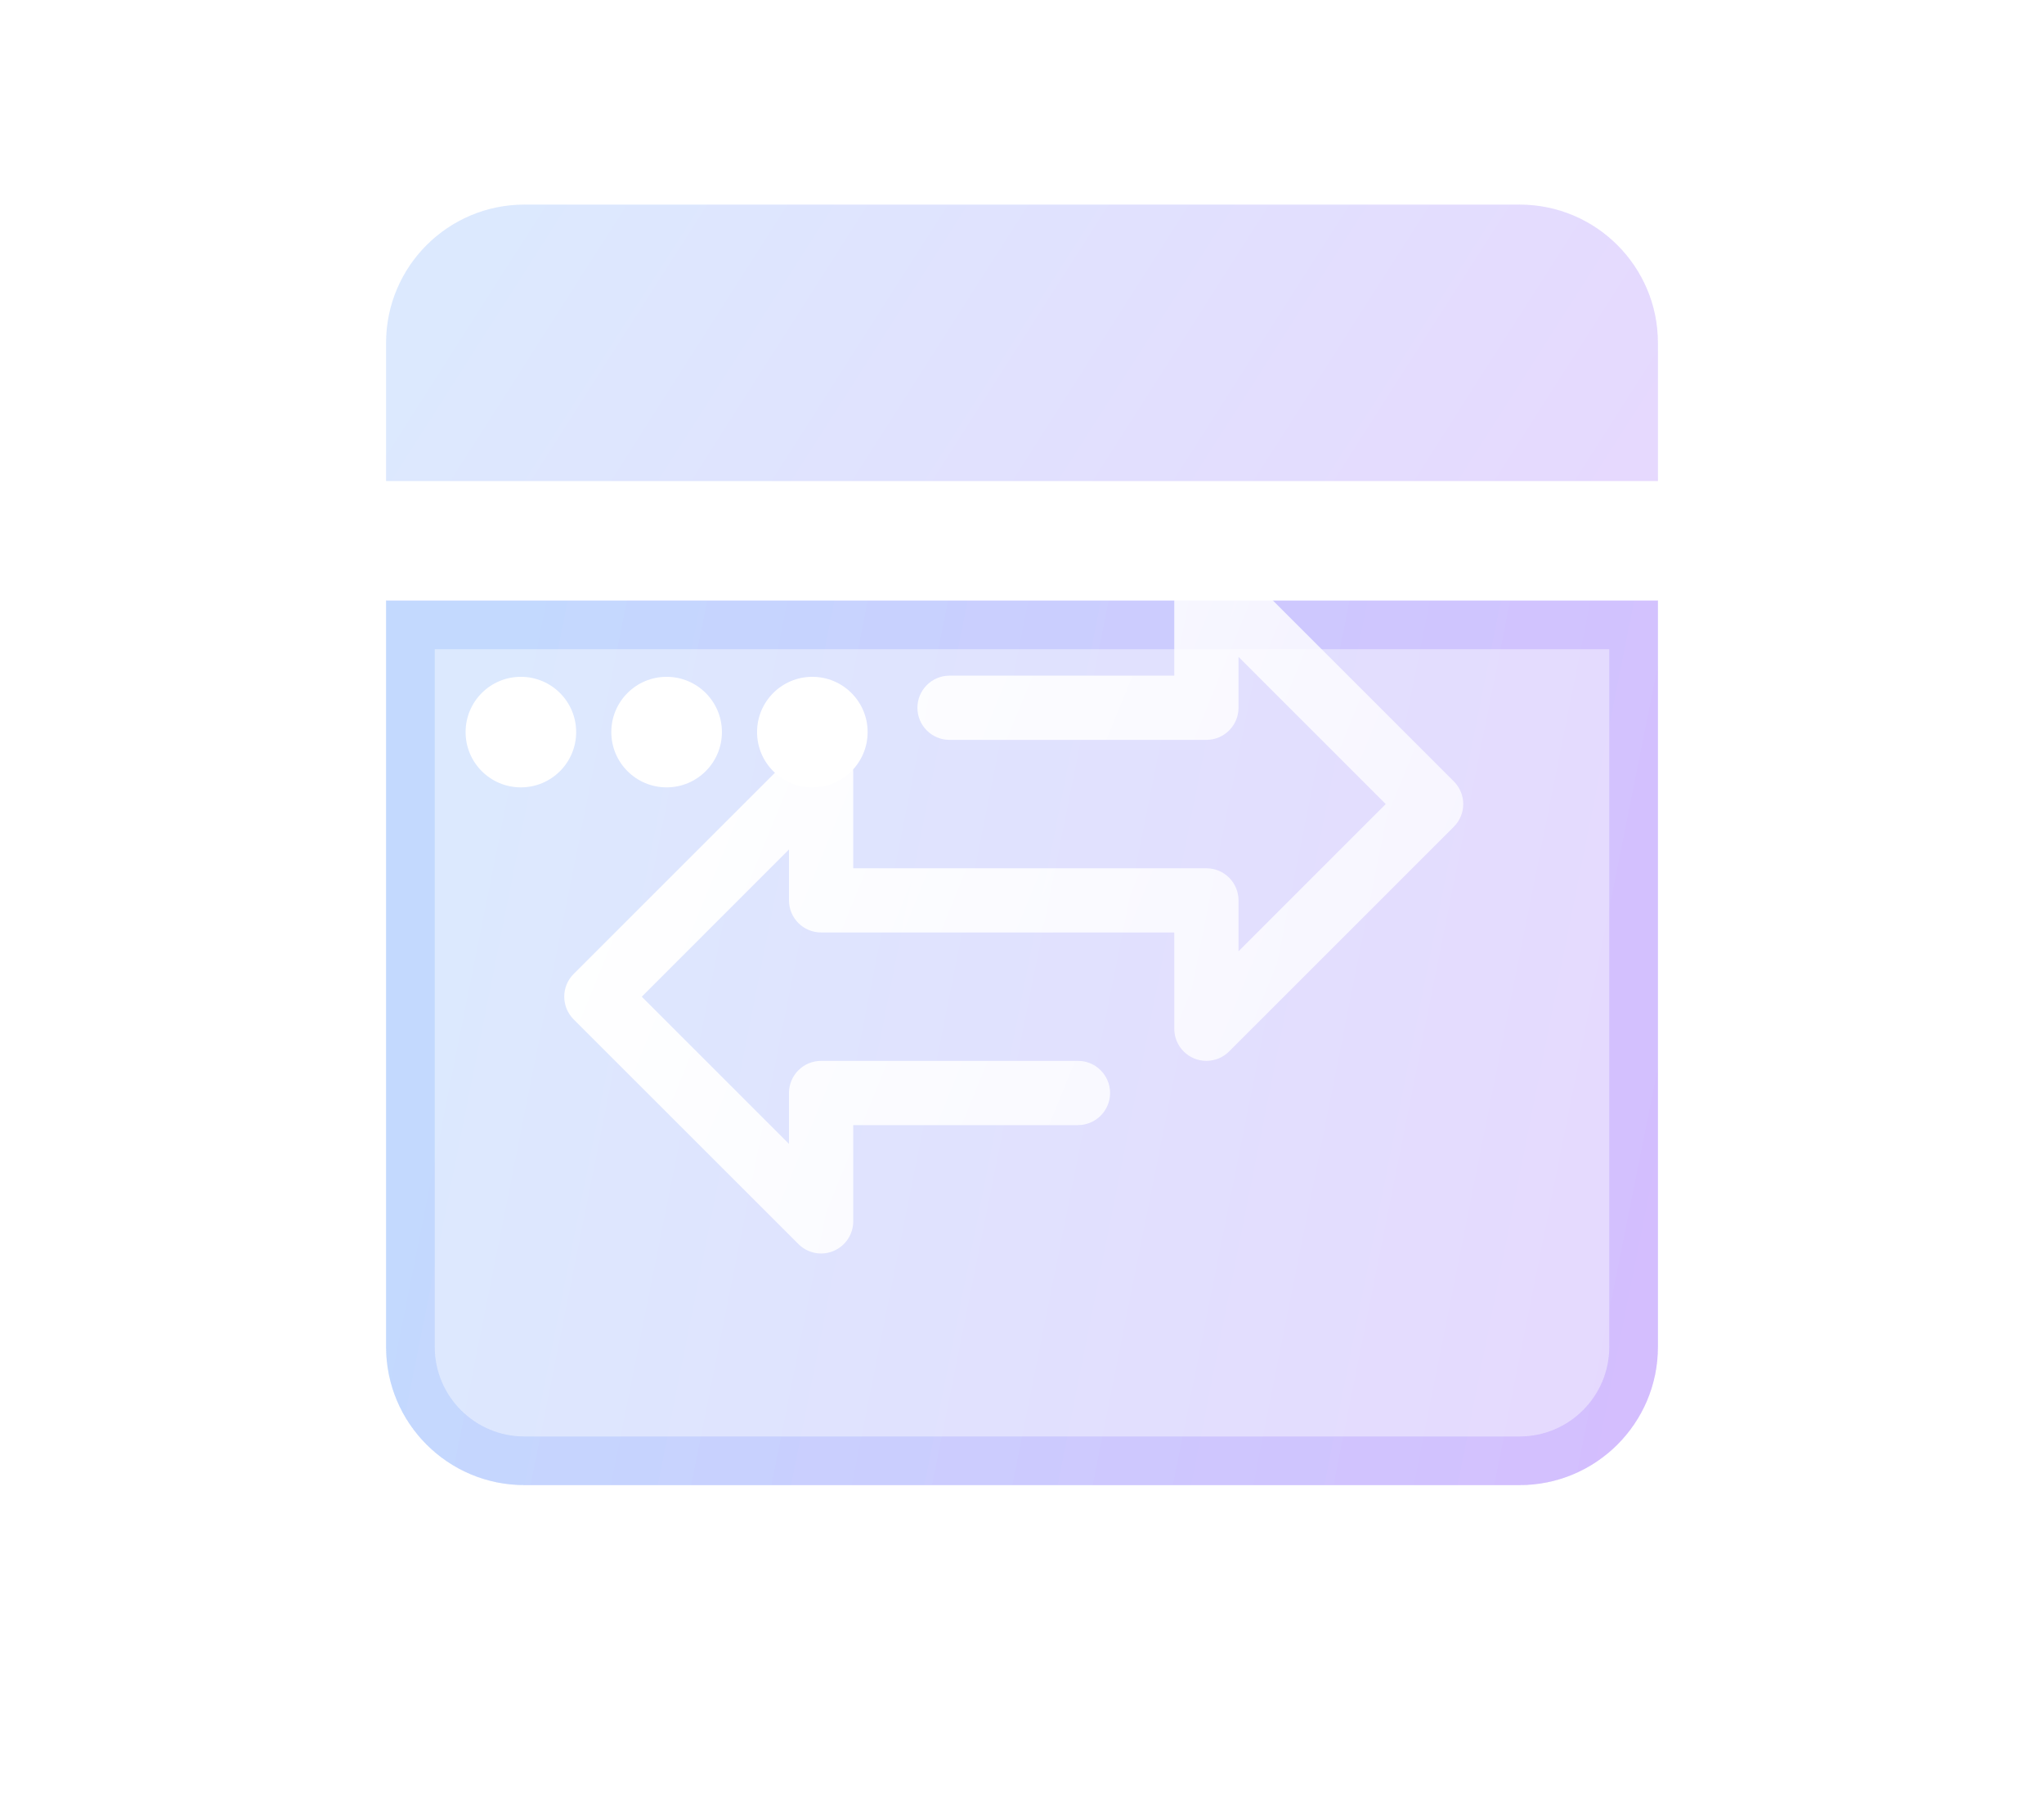
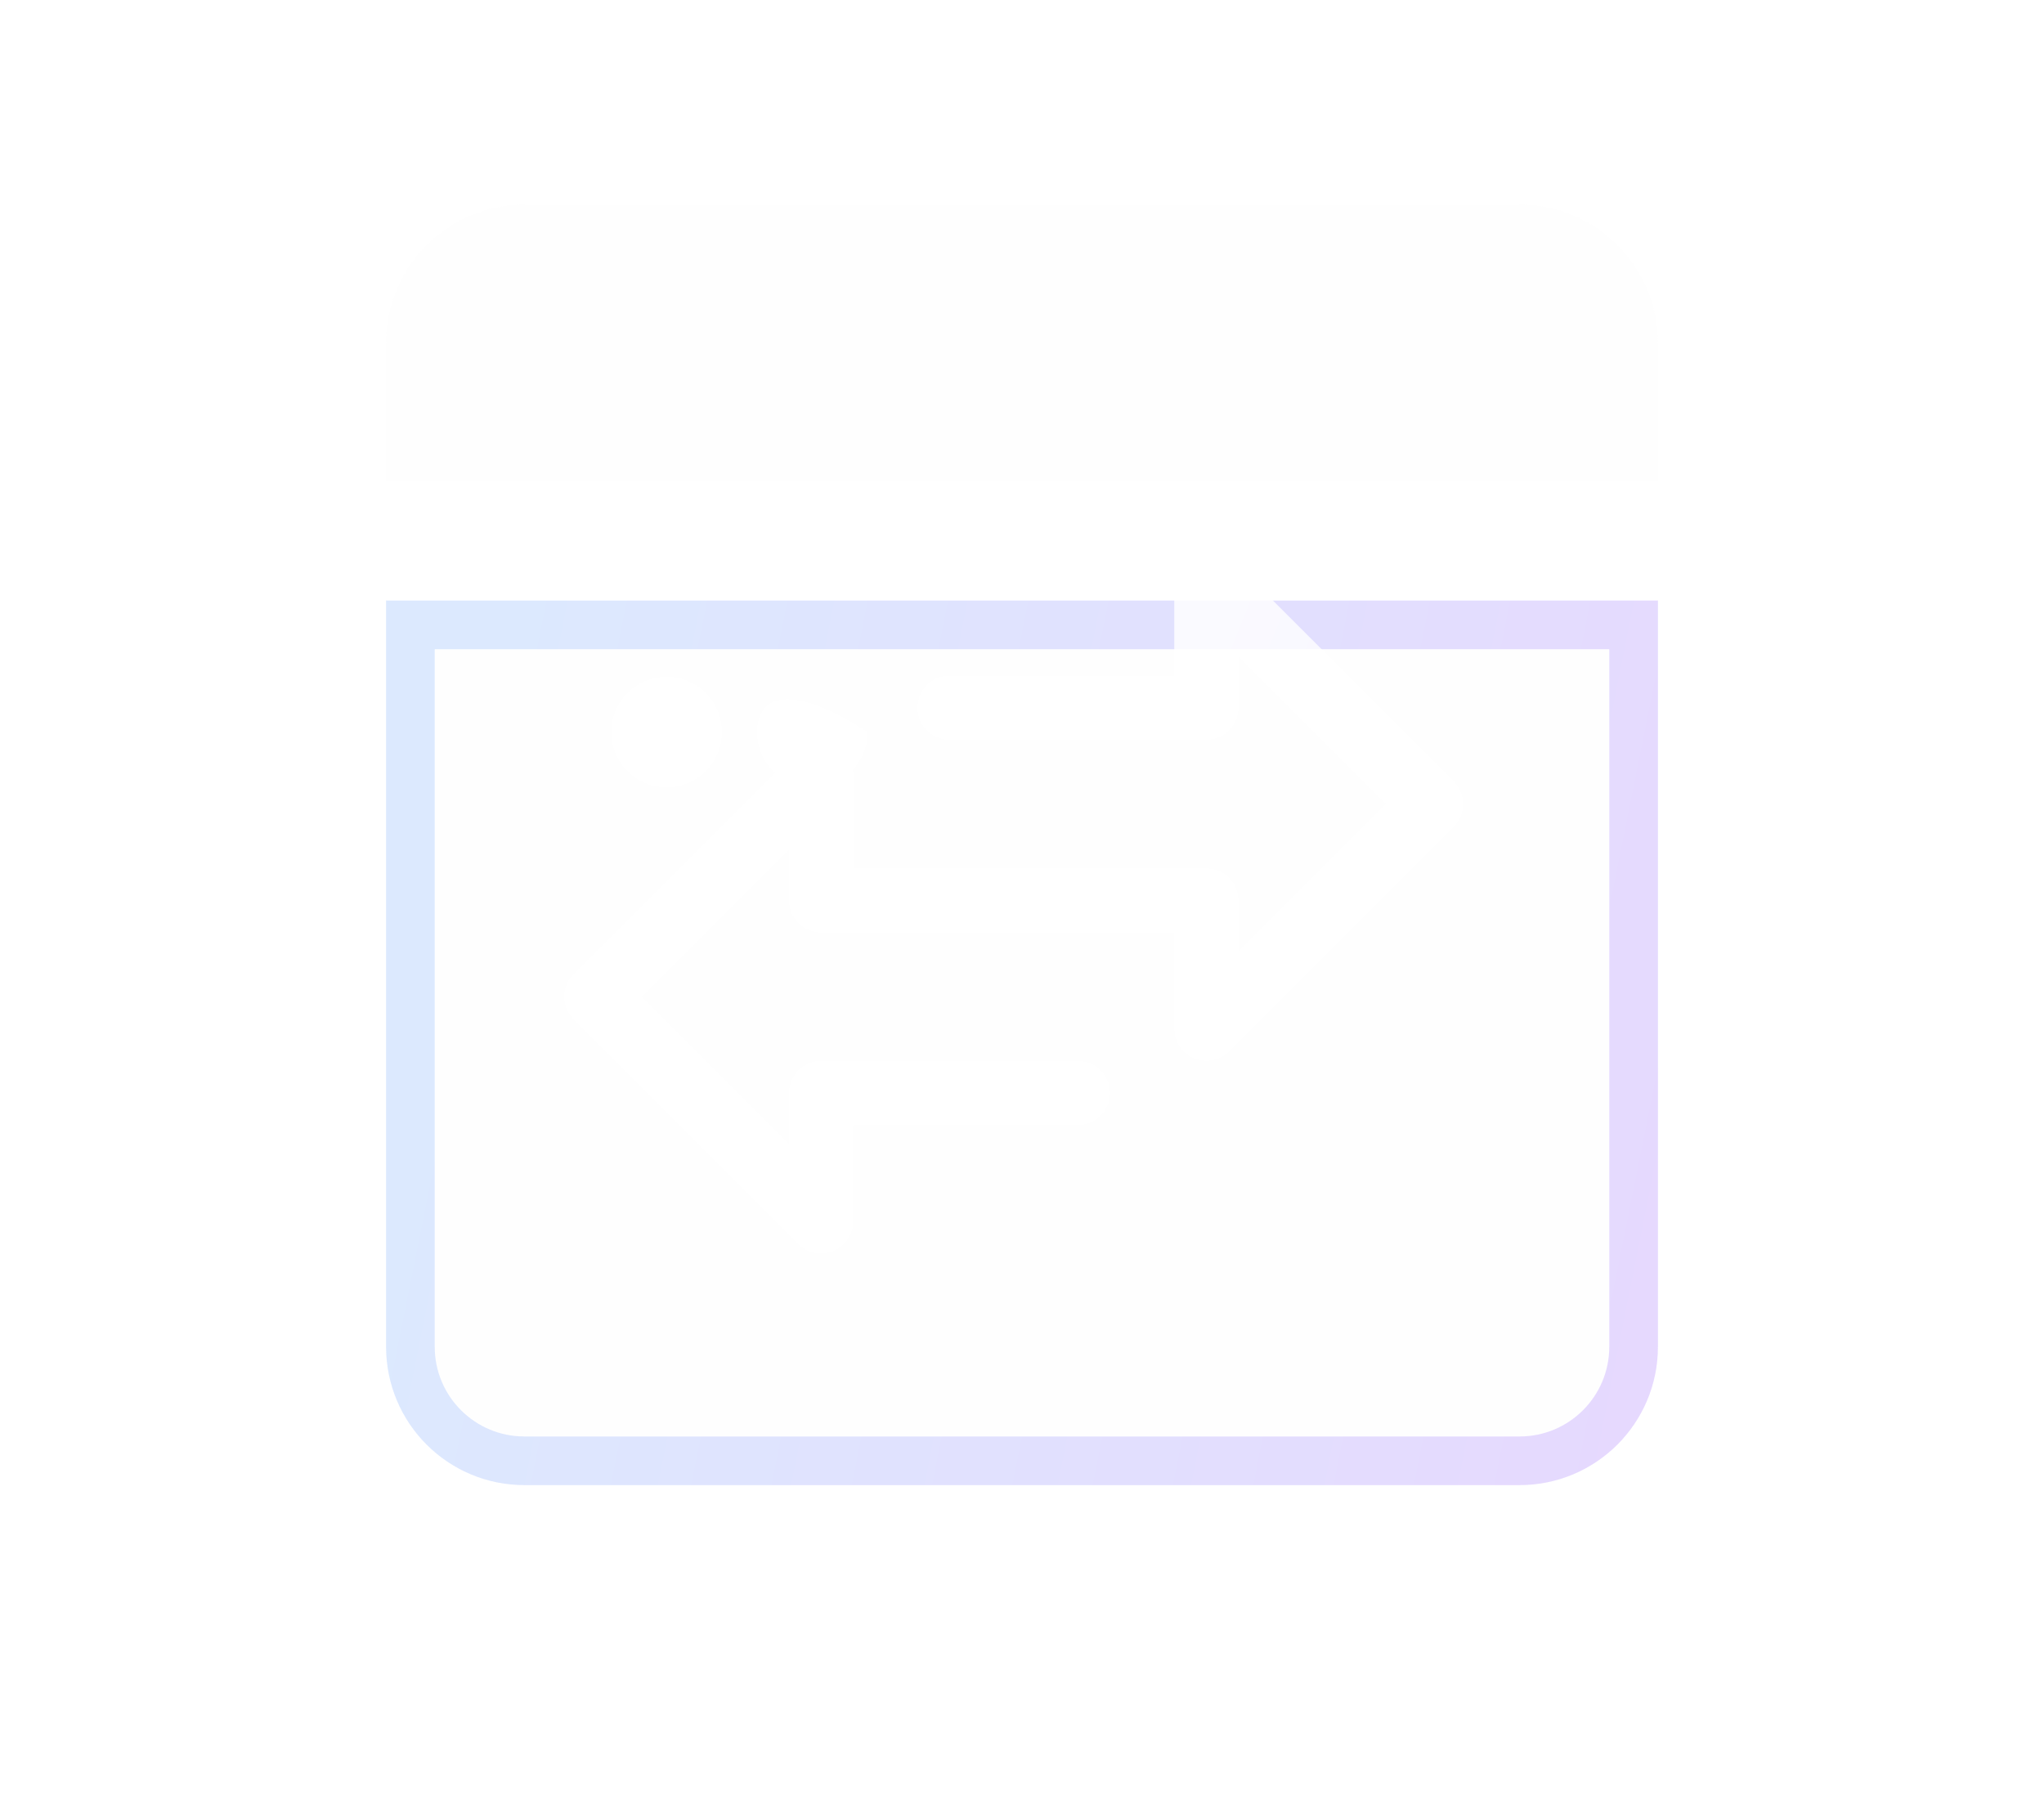
<svg xmlns="http://www.w3.org/2000/svg" width="42" height="37" viewBox="0 0 42 37" fill="none">
  <path d="M10.774 4.205H31.226C32.794 4.205 34.067 5.478 34.067 7.046V9.886H7.933V7.046C7.933 5.478 9.206 4.205 10.774 4.205Z" fill="#F1F1F1" fill-opacity="0.1" />
-   <path d="M10.774 4.205H31.226C32.794 4.205 34.067 5.478 34.067 7.046V9.886H7.933V7.046C7.933 5.478 9.206 4.205 10.774 4.205Z" fill="url(#paint0_linear_240_97)" fill-opacity="0.2" />
  <g filter="url(#filter0_i_240_97)" data-figma-bg-blur-radius="7.3694">
    <path d="M7.933 9.886H34.067V25.226C34.067 26.794 32.794 28.066 31.226 28.066H10.774C9.206 28.066 7.933 26.794 7.933 25.226V9.886Z" fill="#F1F1F1" fill-opacity="0.1" />
-     <path d="M7.933 9.886H34.067V25.226C34.067 26.794 32.794 28.066 31.226 28.066H10.774C9.206 28.066 7.933 26.794 7.933 25.226V9.886Z" fill="url(#paint1_linear_240_97)" fill-opacity="0.2" />
-     <path d="M33.567 10.386V25.225C33.567 26.517 32.518 27.566 31.226 27.566H10.774C9.482 27.566 8.433 26.517 8.433 25.225V10.386H33.567Z" stroke="#F1F1F1" stroke-opacity="0.1" />
    <path d="M33.567 10.386V25.225C33.567 26.517 32.518 27.566 31.226 27.566H10.774C9.482 27.566 8.433 26.517 8.433 25.225V10.386H33.567Z" stroke="url(#paint2_linear_240_97)" stroke-opacity="0.2" />
  </g>
  <g filter="url(#filter1_i_240_97)">
-     <path d="M10.703 8.182C11.33 8.182 11.839 7.673 11.839 7.046C11.839 6.418 11.33 5.91 10.703 5.91C10.075 5.91 9.567 6.418 9.567 7.046C9.567 7.673 10.075 8.182 10.703 8.182Z" fill="white" />
-   </g>
+     </g>
  <g filter="url(#filter2_i_240_97)">
    <path d="M13.697 8.182C14.325 8.182 14.834 7.673 14.834 7.046C14.834 6.418 14.325 5.91 13.697 5.91C13.07 5.91 12.561 6.418 12.561 7.046C12.561 7.673 13.07 8.182 13.697 8.182Z" fill="white" />
  </g>
  <g filter="url(#filter3_i_240_97)">
-     <path d="M16.692 8.182C17.319 8.182 17.828 7.673 17.828 7.046C17.828 6.418 17.319 5.91 16.692 5.91C16.064 5.91 15.556 6.418 15.556 7.046C15.556 7.673 16.064 8.182 16.692 8.182Z" fill="white" />
+     <path d="M16.692 8.182C17.319 8.182 17.828 7.673 17.828 7.046C16.064 5.91 15.556 6.418 15.556 7.046C15.556 7.673 16.064 8.182 16.692 8.182Z" fill="white" />
  </g>
  <g filter="url(#filter4_d_240_97)">
    <path d="M29.873 16.059L25.255 11.441C24.998 11.183 24.58 11.183 24.322 11.441C24.199 11.564 24.129 11.732 24.129 11.907V13.886H19.511C19.147 13.886 18.851 14.182 18.851 14.546C18.851 14.91 19.147 15.206 19.511 15.206H24.789C25.153 15.206 25.449 14.91 25.449 14.546V13.5L28.474 16.525L25.449 19.551V18.504C25.449 18.14 25.153 17.845 24.789 17.845H17.532V15.865C17.532 15.501 17.236 15.206 16.872 15.206C16.697 15.206 16.529 15.275 16.406 15.399L11.787 20.017C11.53 20.275 11.53 20.692 11.787 20.95L16.406 25.568C16.529 25.692 16.697 25.762 16.872 25.762C16.959 25.762 17.045 25.745 17.125 25.711C17.371 25.609 17.532 25.369 17.532 25.102V23.123H22.15C22.514 23.123 22.81 22.827 22.81 22.463C22.81 22.099 22.514 21.803 22.15 21.803H16.872C16.508 21.803 16.212 22.099 16.212 22.463V23.509L13.187 20.484L16.212 17.458V18.504C16.212 18.869 16.508 19.164 16.872 19.164H24.129V21.143C24.129 21.508 24.425 21.803 24.789 21.803C24.964 21.803 25.132 21.733 25.255 21.61L29.873 16.992C30.131 16.734 30.131 16.316 29.873 16.059Z" fill="url(#paint3_linear_240_97)" />
  </g>
  <defs>
    <filter id="filter0_i_240_97" x="0.564" y="2.517" width="40.872" height="32.919" filterUnits="userSpaceOnUse" color-interpolation-filters="sRGB">
      <feFlood flood-opacity="0" result="BackgroundImageFix" />
      <feBlend mode="normal" in="SourceGraphic" in2="BackgroundImageFix" result="shape" />
      <feColorMatrix in="SourceAlpha" type="matrix" values="0 0 0 0 0 0 0 0 0 0 0 0 0 0 0 0 0 0 127 0" result="hardAlpha" />
      <feOffset dy="2.456" />
      <feGaussianBlur stdDeviation="10.55" />
      <feComposite in2="hardAlpha" operator="arithmetic" k2="-1" k3="1" />
      <feColorMatrix type="matrix" values="0 0 0 0 0.341 0 0 0 0 0.643 0 0 0 0 1 0 0 0 0.4 0" />
      <feBlend mode="normal" in2="shape" result="effect1_innerShadow_240_97" />
    </filter>
    <clipPath id="bgblur_0_240_97_clip_path" transform="translate(-0.564 -2.517)">
      <path d="M7.933 9.886H34.067V25.226C34.067 26.794 32.794 28.066 31.226 28.066H10.774C9.206 28.066 7.933 26.794 7.933 25.226V9.886Z" />
    </clipPath>
    <filter id="filter1_i_240_97" x="9.567" y="5.91" width="2.272" height="10.273" filterUnits="userSpaceOnUse" color-interpolation-filters="sRGB">
      <feFlood flood-opacity="0" result="BackgroundImageFix" />
      <feBlend mode="normal" in="SourceGraphic" in2="BackgroundImageFix" result="shape" />
      <feColorMatrix in="SourceAlpha" type="matrix" values="0 0 0 0 0 0 0 0 0 0 0 0 0 0 0 0 0 0 127 0" result="hardAlpha" />
      <feOffset dy="8" />
      <feGaussianBlur stdDeviation="4" />
      <feComposite in2="hardAlpha" operator="arithmetic" k2="-1" k3="1" />
      <feColorMatrix type="matrix" values="0 0 0 0 1 0 0 0 0 1 0 0 0 0 1 0 0 0 0.4 0" />
      <feBlend mode="normal" in2="shape" result="effect1_innerShadow_240_97" />
    </filter>
    <filter id="filter2_i_240_97" x="12.561" y="5.91" width="2.272" height="10.273" filterUnits="userSpaceOnUse" color-interpolation-filters="sRGB">
      <feFlood flood-opacity="0" result="BackgroundImageFix" />
      <feBlend mode="normal" in="SourceGraphic" in2="BackgroundImageFix" result="shape" />
      <feColorMatrix in="SourceAlpha" type="matrix" values="0 0 0 0 0 0 0 0 0 0 0 0 0 0 0 0 0 0 127 0" result="hardAlpha" />
      <feOffset dy="8" />
      <feGaussianBlur stdDeviation="4" />
      <feComposite in2="hardAlpha" operator="arithmetic" k2="-1" k3="1" />
      <feColorMatrix type="matrix" values="0 0 0 0 1 0 0 0 0 1 0 0 0 0 1 0 0 0 0.4 0" />
      <feBlend mode="normal" in2="shape" result="effect1_innerShadow_240_97" />
    </filter>
    <filter id="filter3_i_240_97" x="15.556" y="5.91" width="2.272" height="10.273" filterUnits="userSpaceOnUse" color-interpolation-filters="sRGB">
      <feFlood flood-opacity="0" result="BackgroundImageFix" />
      <feBlend mode="normal" in="SourceGraphic" in2="BackgroundImageFix" result="shape" />
      <feColorMatrix in="SourceAlpha" type="matrix" values="0 0 0 0 0 0 0 0 0 0 0 0 0 0 0 0 0 0 127 0" result="hardAlpha" />
      <feOffset dy="8" />
      <feGaussianBlur stdDeviation="4" />
      <feComposite in2="hardAlpha" operator="arithmetic" k2="-1" k3="1" />
      <feColorMatrix type="matrix" values="0 0 0 0 1 0 0 0 0 1 0 0 0 0 1 0 0 0 0.4 0" />
      <feBlend mode="normal" in2="shape" result="effect1_innerShadow_240_97" />
    </filter>
    <filter id="filter4_d_240_97" x="0.494" y="0.147" width="40.672" height="36.714" filterUnits="userSpaceOnUse" color-interpolation-filters="sRGB">
      <feFlood flood-opacity="0" result="BackgroundImageFix" />
      <feColorMatrix in="SourceAlpha" type="matrix" values="0 0 0 0 0 0 0 0 0 0 0 0 0 0 0 0 0 0 127 0" result="hardAlpha" />
      <feOffset />
      <feGaussianBlur stdDeviation="5.55" />
      <feColorMatrix type="matrix" values="0 0 0 0 0.187 0 0 0 0 0.317 0 0 0 0 0.915 0 0 0 1 0" />
      <feBlend mode="normal" in2="BackgroundImageFix" result="effect1_dropShadow_240_97" />
      <feBlend mode="normal" in="SourceGraphic" in2="effect1_dropShadow_240_97" result="shape" />
    </filter>
    <linearGradient id="paint0_linear_240_97" x1="9.022" y1="5.342" x2="29.642" y2="18.516" gradientUnits="userSpaceOnUse">
      <stop stop-color="#5498FF" />
      <stop offset="1" stop-color="#8940FF" />
    </linearGradient>
    <linearGradient id="paint1_linear_240_97" x1="9.022" y1="13.522" x2="36.946" y2="19.097" gradientUnits="userSpaceOnUse">
      <stop stop-color="#5498FF" />
      <stop offset="1" stop-color="#8940FF" />
    </linearGradient>
    <linearGradient id="paint2_linear_240_97" x1="9.022" y1="13.522" x2="36.946" y2="19.097" gradientUnits="userSpaceOnUse">
      <stop stop-color="#5498FF" />
      <stop offset="1" stop-color="#8940FF" />
    </linearGradient>
    <linearGradient id="paint3_linear_240_97" x1="12.758" y1="15.465" x2="31.81" y2="23.241" gradientUnits="userSpaceOnUse">
      <stop stop-color="white" />
      <stop offset="1" stop-color="white" stop-opacity="0.66" />
    </linearGradient>
  </defs>
</svg>